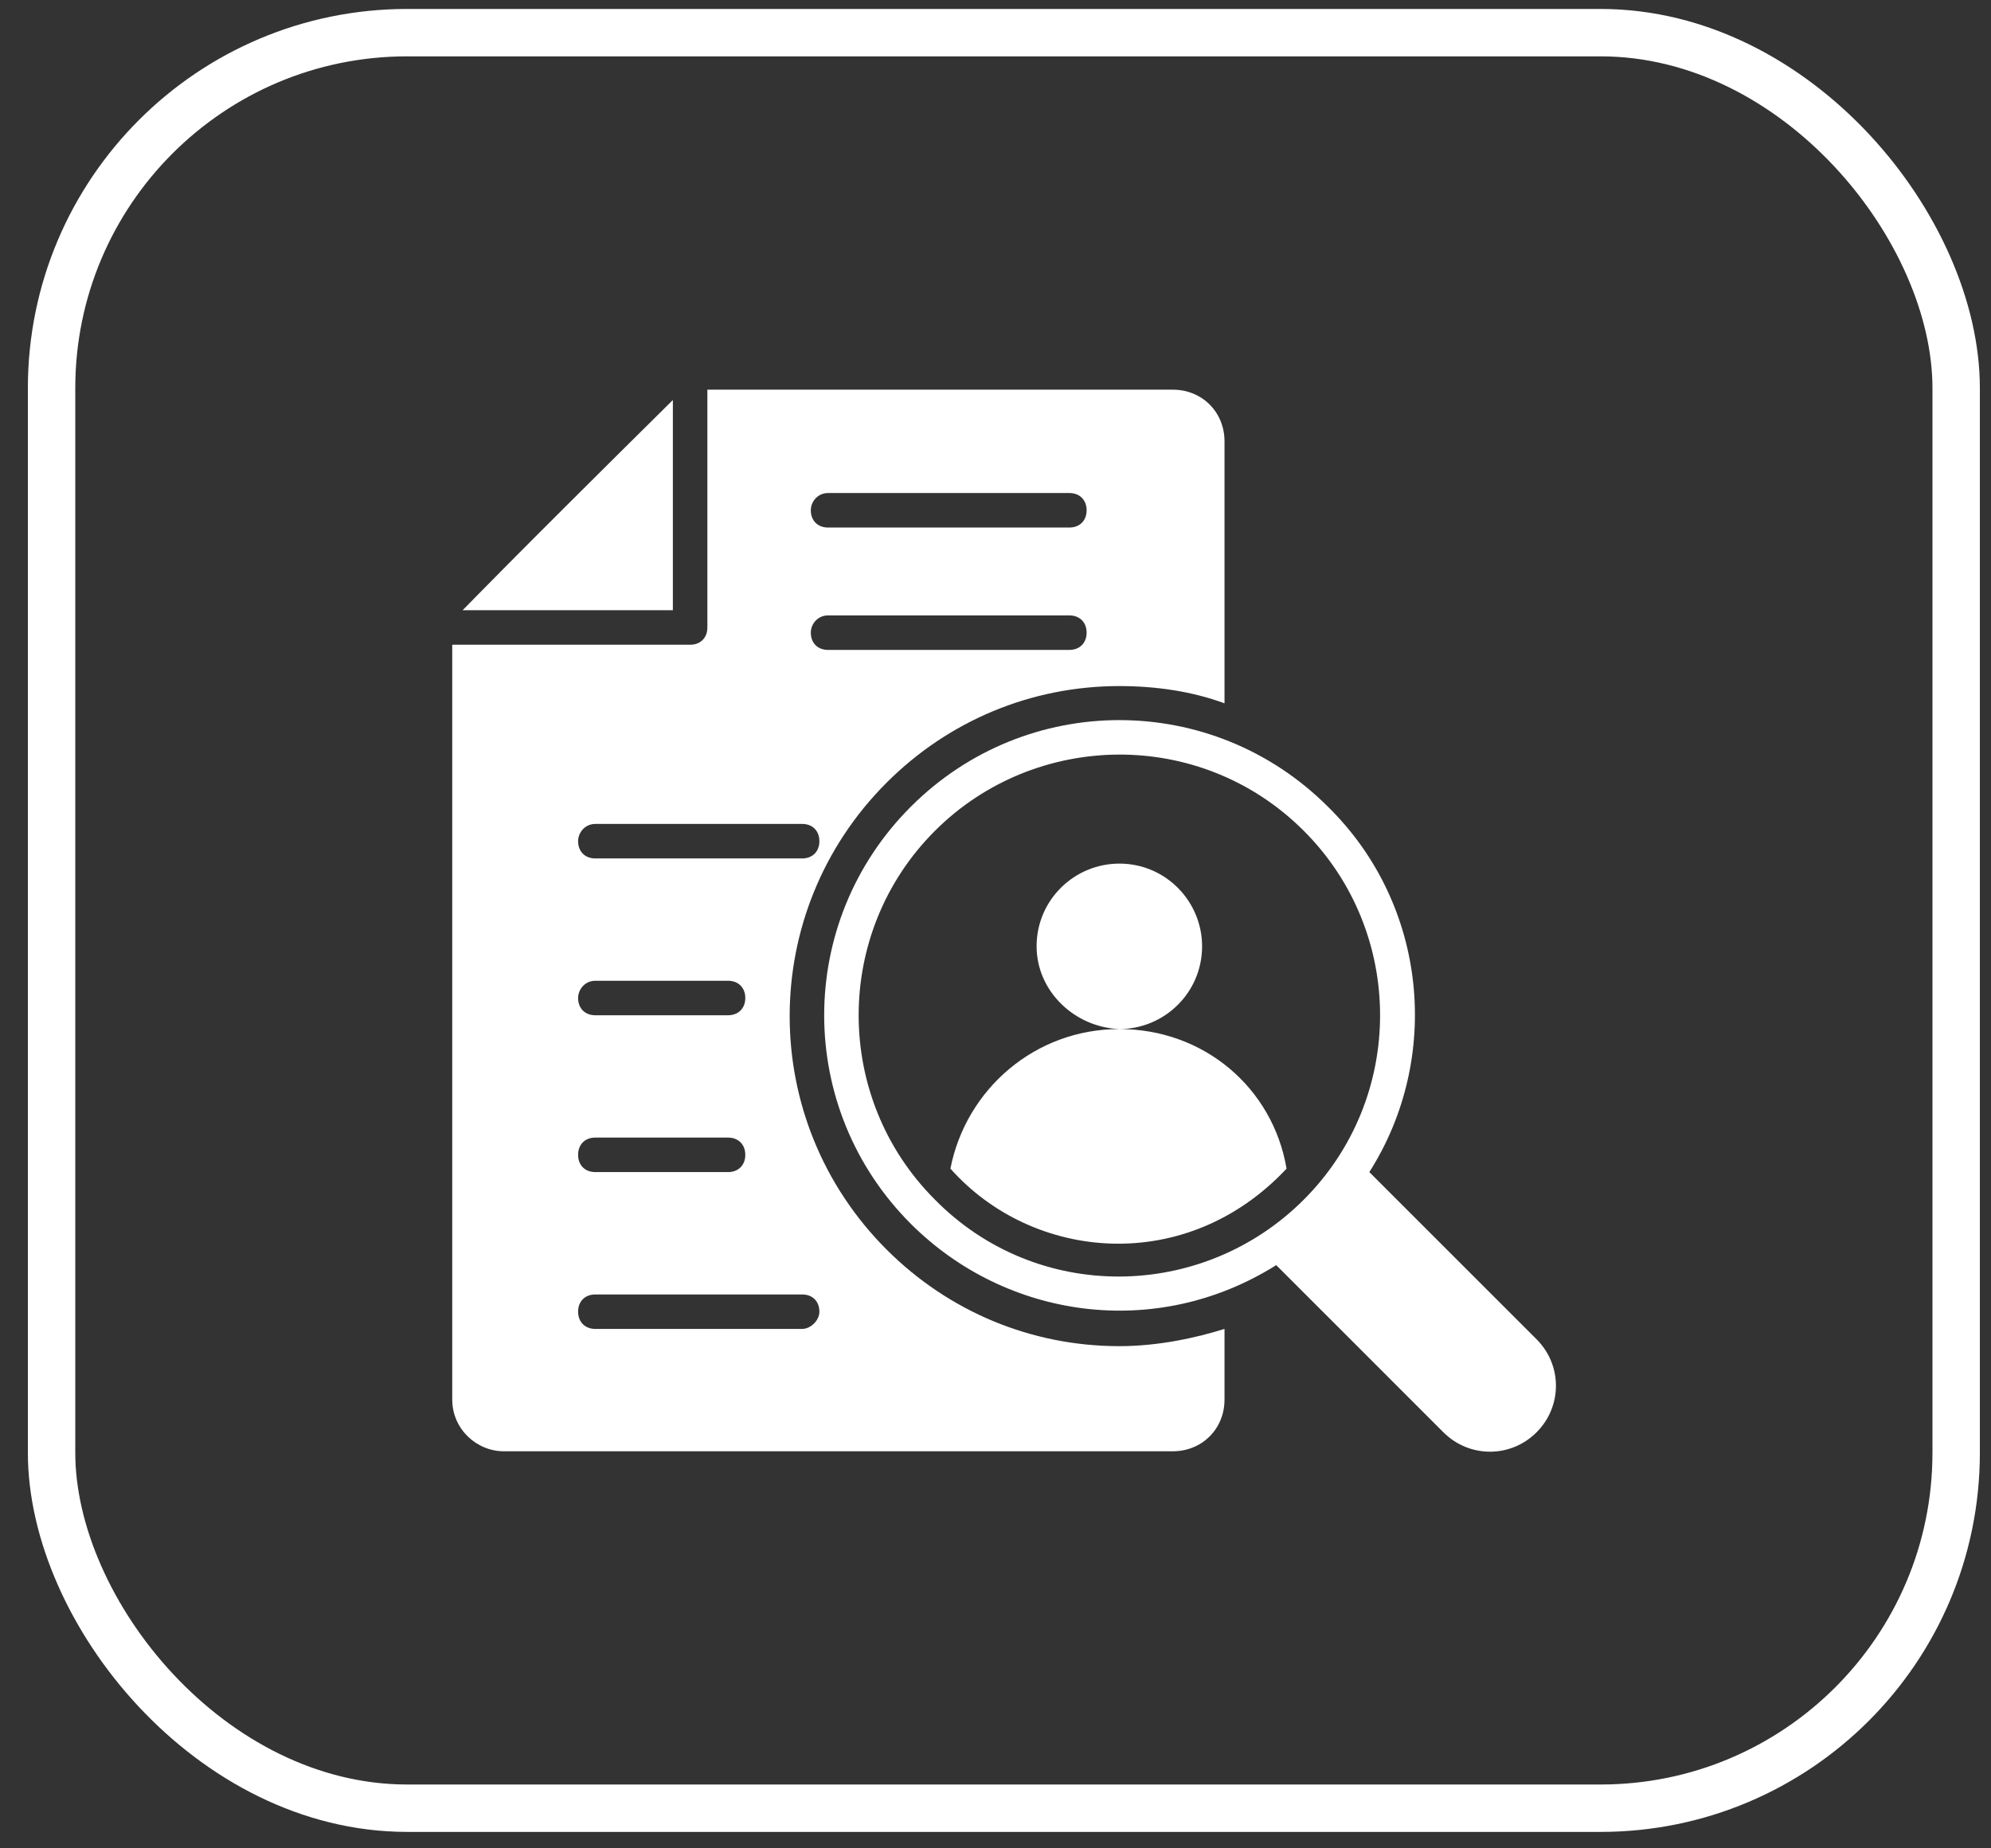
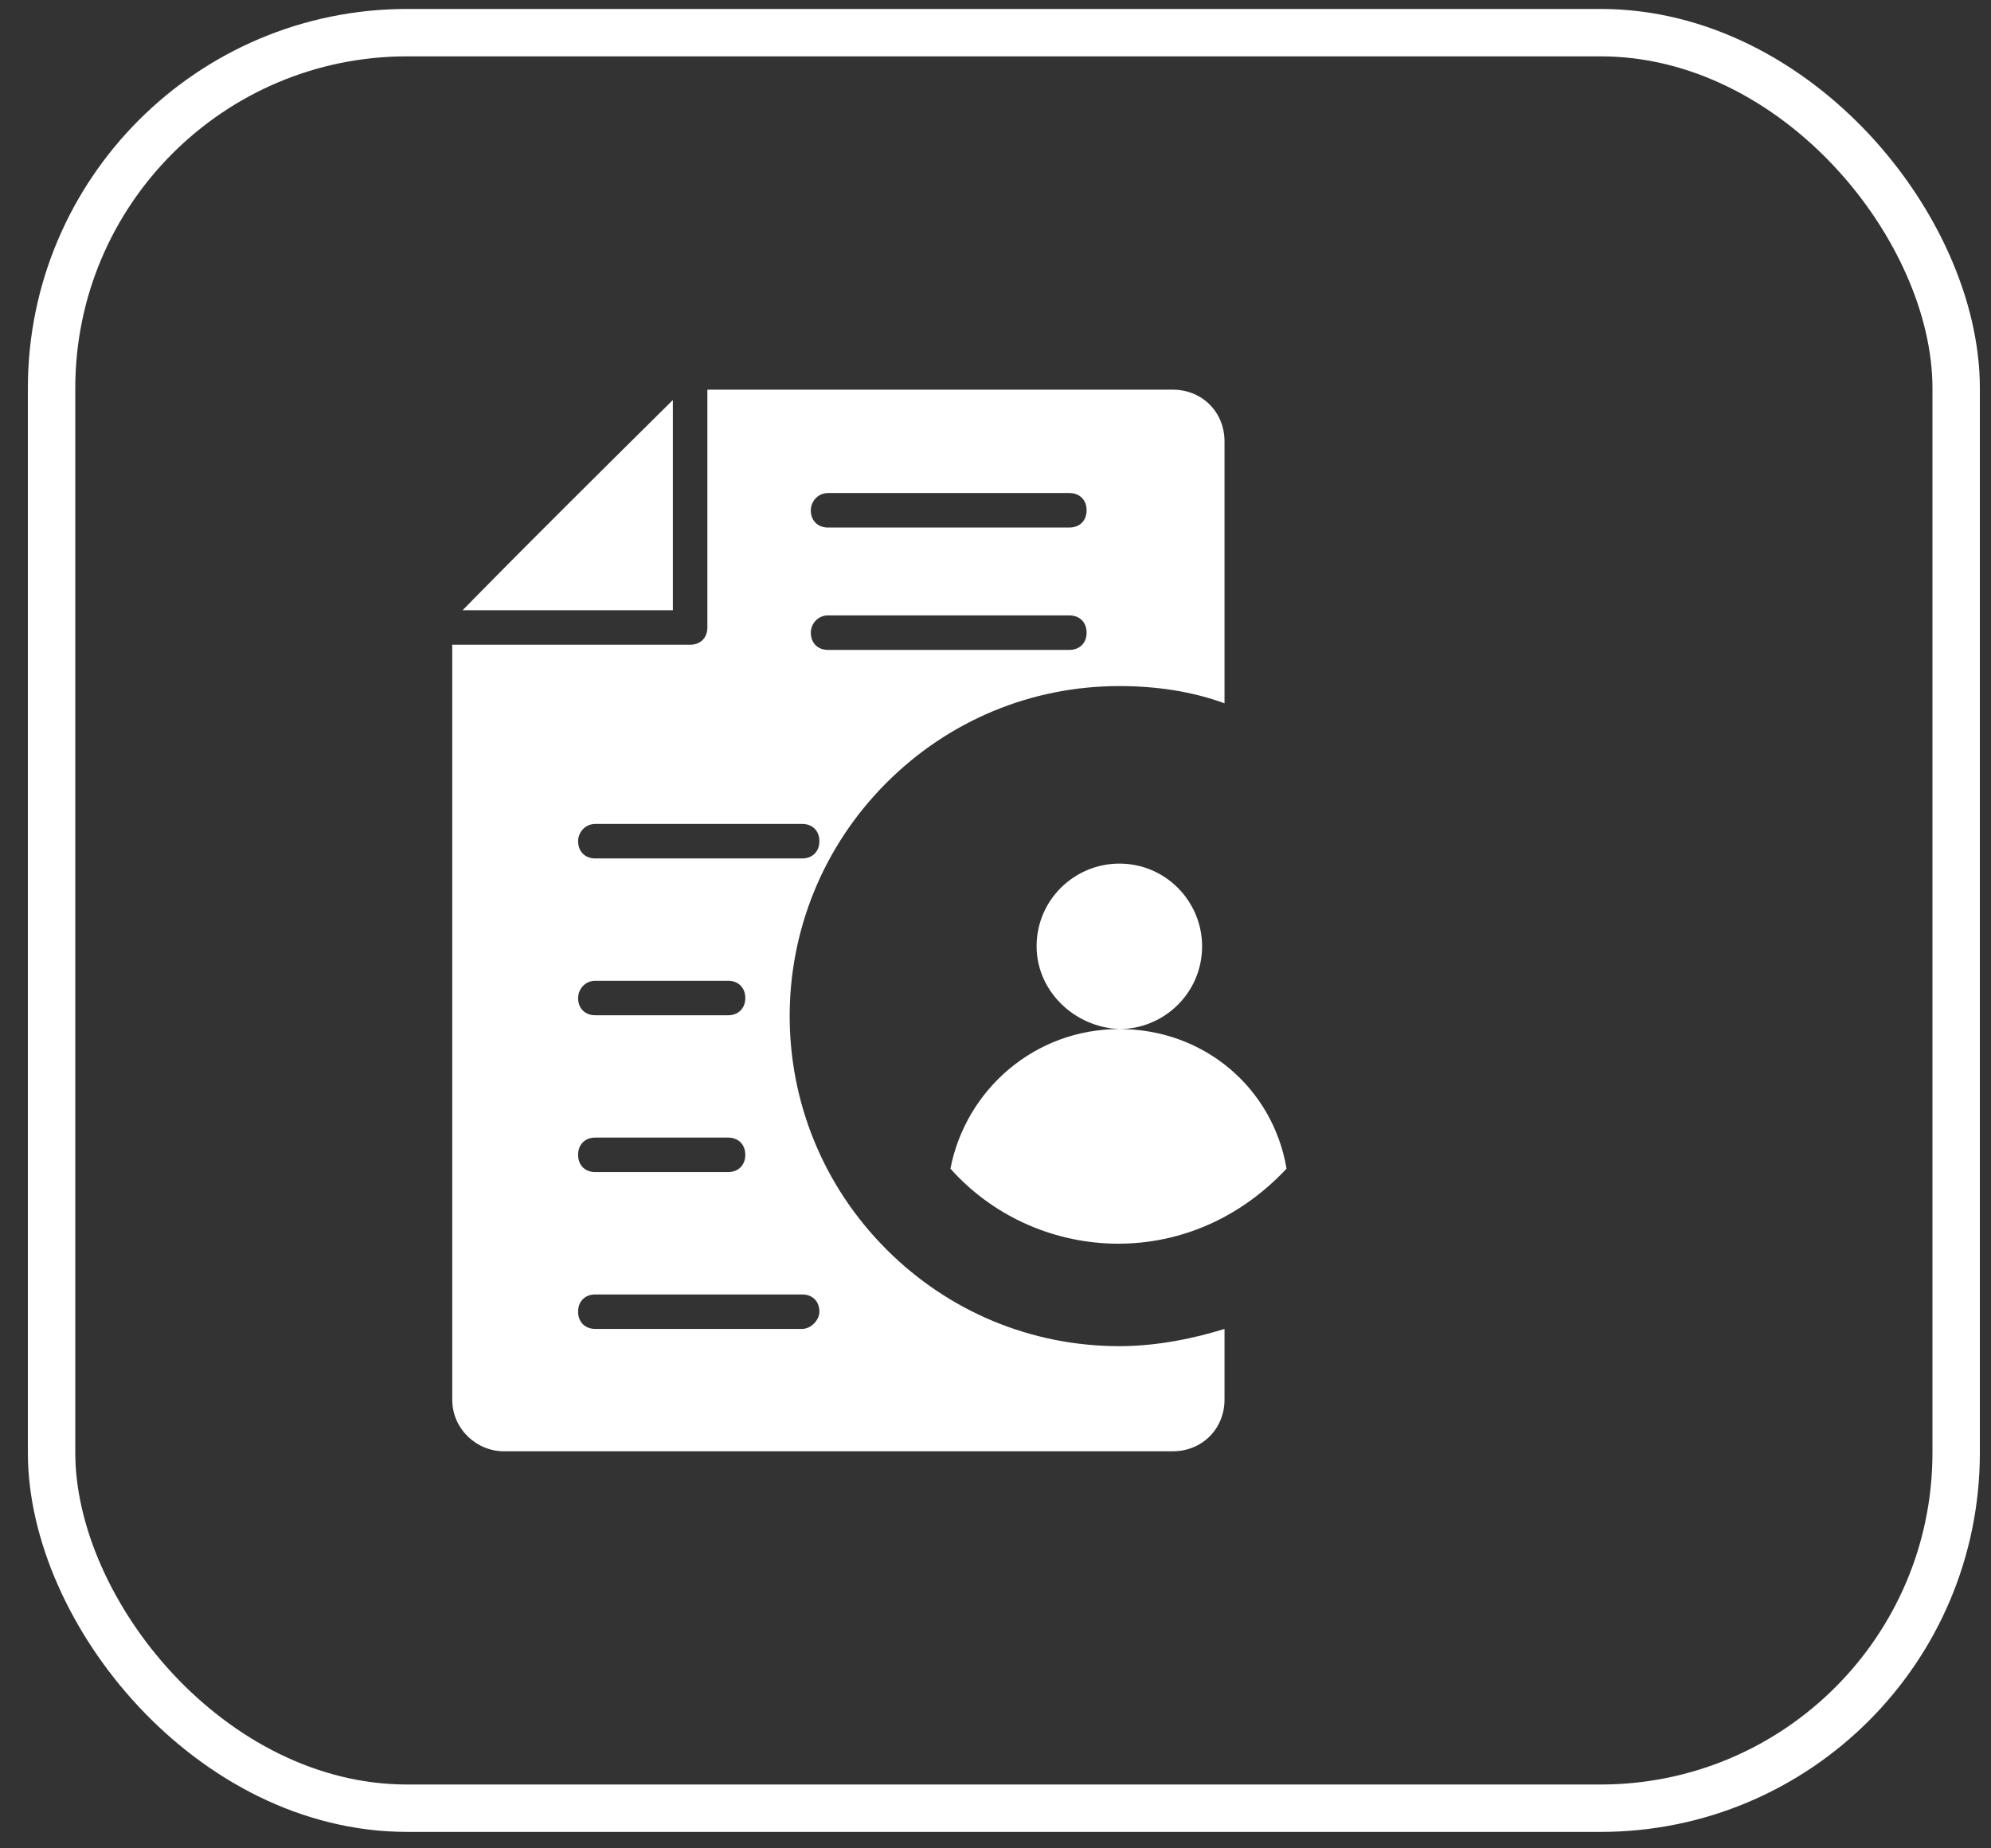
<svg xmlns="http://www.w3.org/2000/svg" width="42" height="39" viewBox="0 0 42 39" fill="none">
  <rect x="0" y="0" width="42" height="39" fill="#333333" stroke="none" />
  <rect x="1.088" y="0.689" width="40.177" height="37.464" rx="7.5" stroke="white" />
  <g clip-path="url(#clip0_3205_400)">
-     <path d="M32.413 28.258L28.886 24.731C30.413 22.331 30.122 19.094 28.013 17.022C25.577 14.585 21.649 14.585 19.213 17.022C16.777 19.458 16.777 23.385 19.213 25.822C21.213 27.822 24.377 28.294 26.922 26.694L30.449 30.222C30.995 30.767 31.868 30.767 32.413 30.222C32.959 29.676 32.959 28.803 32.413 28.258ZM19.722 25.312C17.577 23.167 17.577 19.676 19.722 17.531C21.831 15.422 25.322 15.349 27.504 17.531C29.649 19.676 29.649 23.167 27.504 25.312C25.358 27.458 21.868 27.494 19.722 25.312Z" fill="white" />
    <path d="M23.613 21.713C24.558 21.713 25.358 20.949 25.358 19.967C25.358 19.022 24.594 18.222 23.613 18.222C22.667 18.222 21.867 18.985 21.867 19.967C21.867 20.913 22.667 21.676 23.613 21.713C21.831 21.713 20.376 22.985 20.049 24.658C21.794 26.622 25.031 26.913 27.14 24.658C26.849 22.949 25.394 21.713 23.613 21.713Z" fill="white" />
    <path d="M14.194 8.44C10.63 11.967 10.012 12.622 9.794 12.84L9.758 12.876H14.194V8.44Z" fill="white" />
    <path d="M23.613 28.404C21.758 28.404 20.013 27.676 18.704 26.367C15.976 23.64 15.976 19.24 18.704 16.513C20.013 15.204 21.758 14.476 23.613 14.476C24.376 14.476 25.14 14.585 25.831 14.84V9.313C25.831 8.694 25.358 8.222 24.74 8.222H14.922V13.24C14.922 13.458 14.776 13.604 14.558 13.604H9.54V29.531C9.54 30.149 10.049 30.622 10.631 30.622H24.74C25.358 30.622 25.831 30.149 25.831 29.531V28.04C25.249 28.222 24.449 28.404 23.613 28.404ZM17.467 10.403H22.558C22.776 10.403 22.922 10.549 22.922 10.767C22.922 10.985 22.776 11.131 22.558 11.131H17.467C17.249 11.131 17.104 10.985 17.104 10.767C17.104 10.585 17.249 10.403 17.467 10.403ZM17.467 12.985H22.558C22.776 12.985 22.922 13.131 22.922 13.349C22.922 13.567 22.776 13.713 22.558 13.713H17.467C17.249 13.713 17.104 13.567 17.104 13.349C17.104 13.167 17.249 12.985 17.467 12.985ZM12.558 17.385H16.922C17.14 17.385 17.285 17.531 17.285 17.749C17.285 17.967 17.14 18.113 16.922 18.113H12.558C12.34 18.113 12.195 17.967 12.195 17.749C12.195 17.567 12.34 17.385 12.558 17.385ZM12.558 20.694H15.358C15.576 20.694 15.722 20.84 15.722 21.058C15.722 21.276 15.576 21.422 15.358 21.422H12.558C12.34 21.422 12.195 21.276 12.195 21.058C12.195 20.876 12.34 20.694 12.558 20.694ZM12.558 24.003H15.358C15.576 24.003 15.722 24.149 15.722 24.367C15.722 24.585 15.576 24.731 15.358 24.731H12.558C12.34 24.731 12.195 24.585 12.195 24.367C12.195 24.149 12.34 24.003 12.558 24.003ZM16.922 28.04H12.558C12.34 28.04 12.195 27.894 12.195 27.676C12.195 27.458 12.34 27.313 12.558 27.313H16.922C17.14 27.313 17.285 27.458 17.285 27.676C17.285 27.858 17.104 28.04 16.922 28.04Z" fill="white" />
  </g>
  <defs>
    <clipPath id="clip0_3205_400">
      <rect width="24" height="24" fill="white" transform="translate(9.177 7.422)" />
    </clipPath>
  </defs>
</svg>